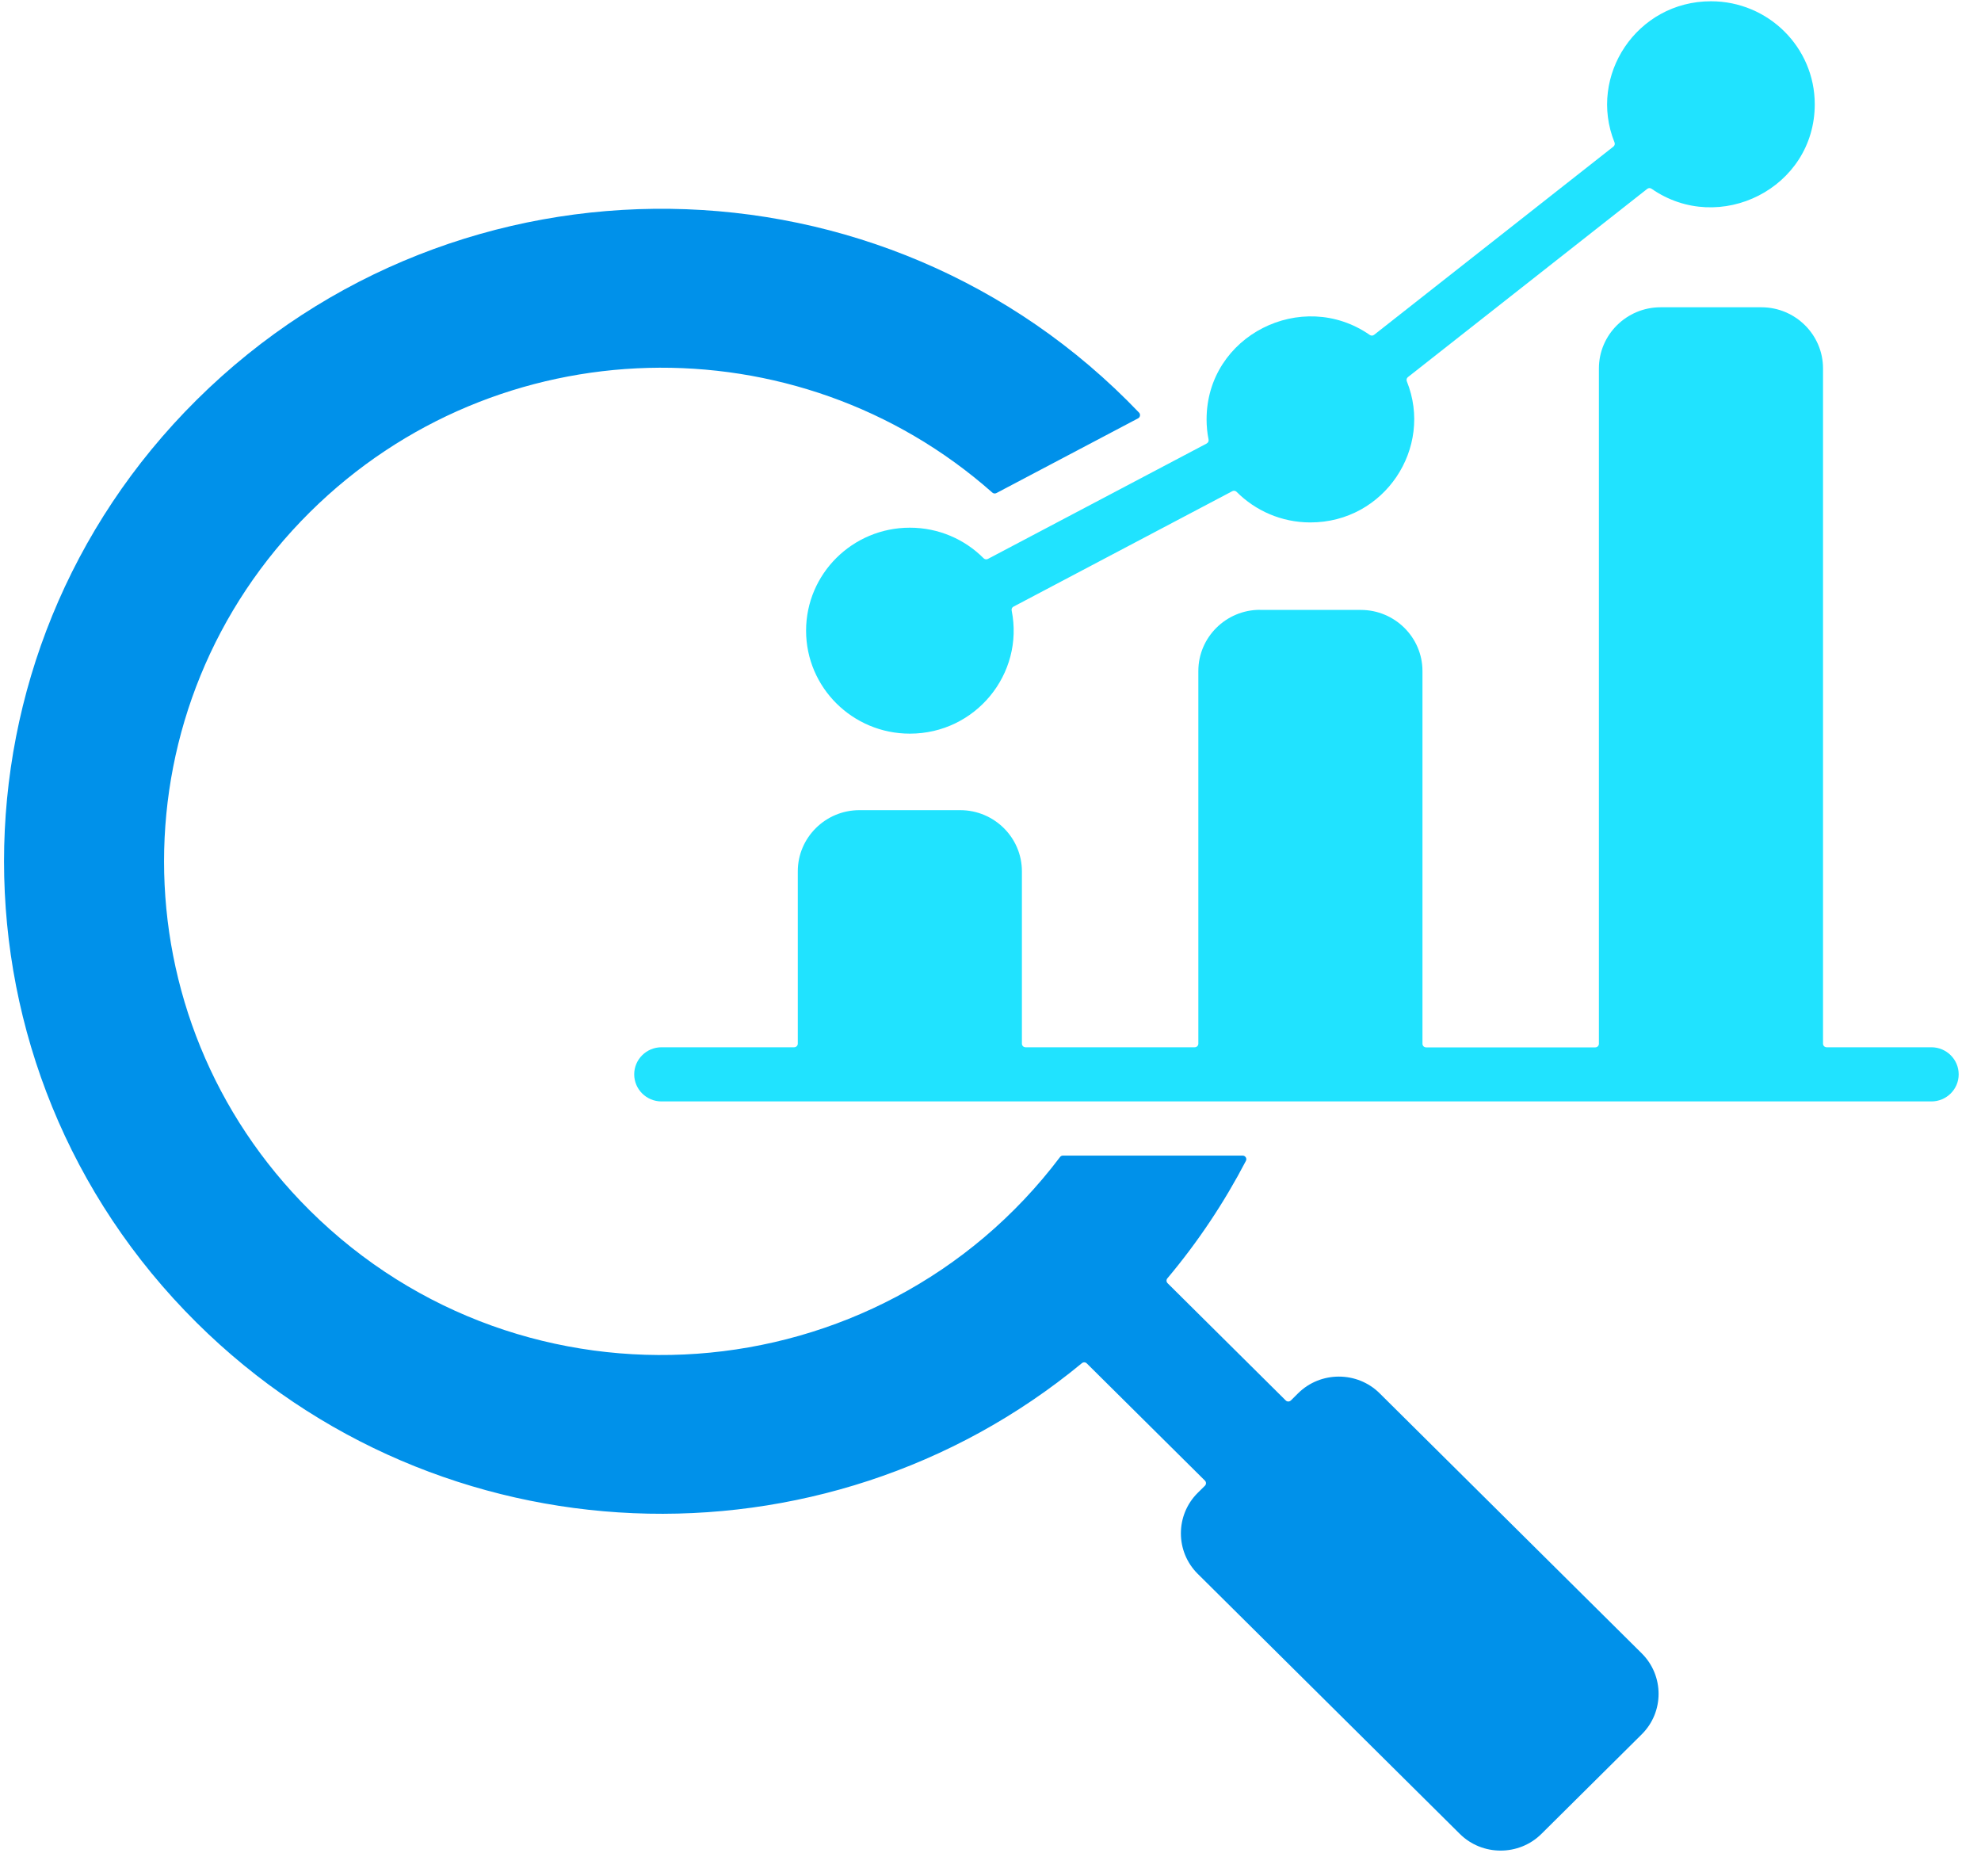
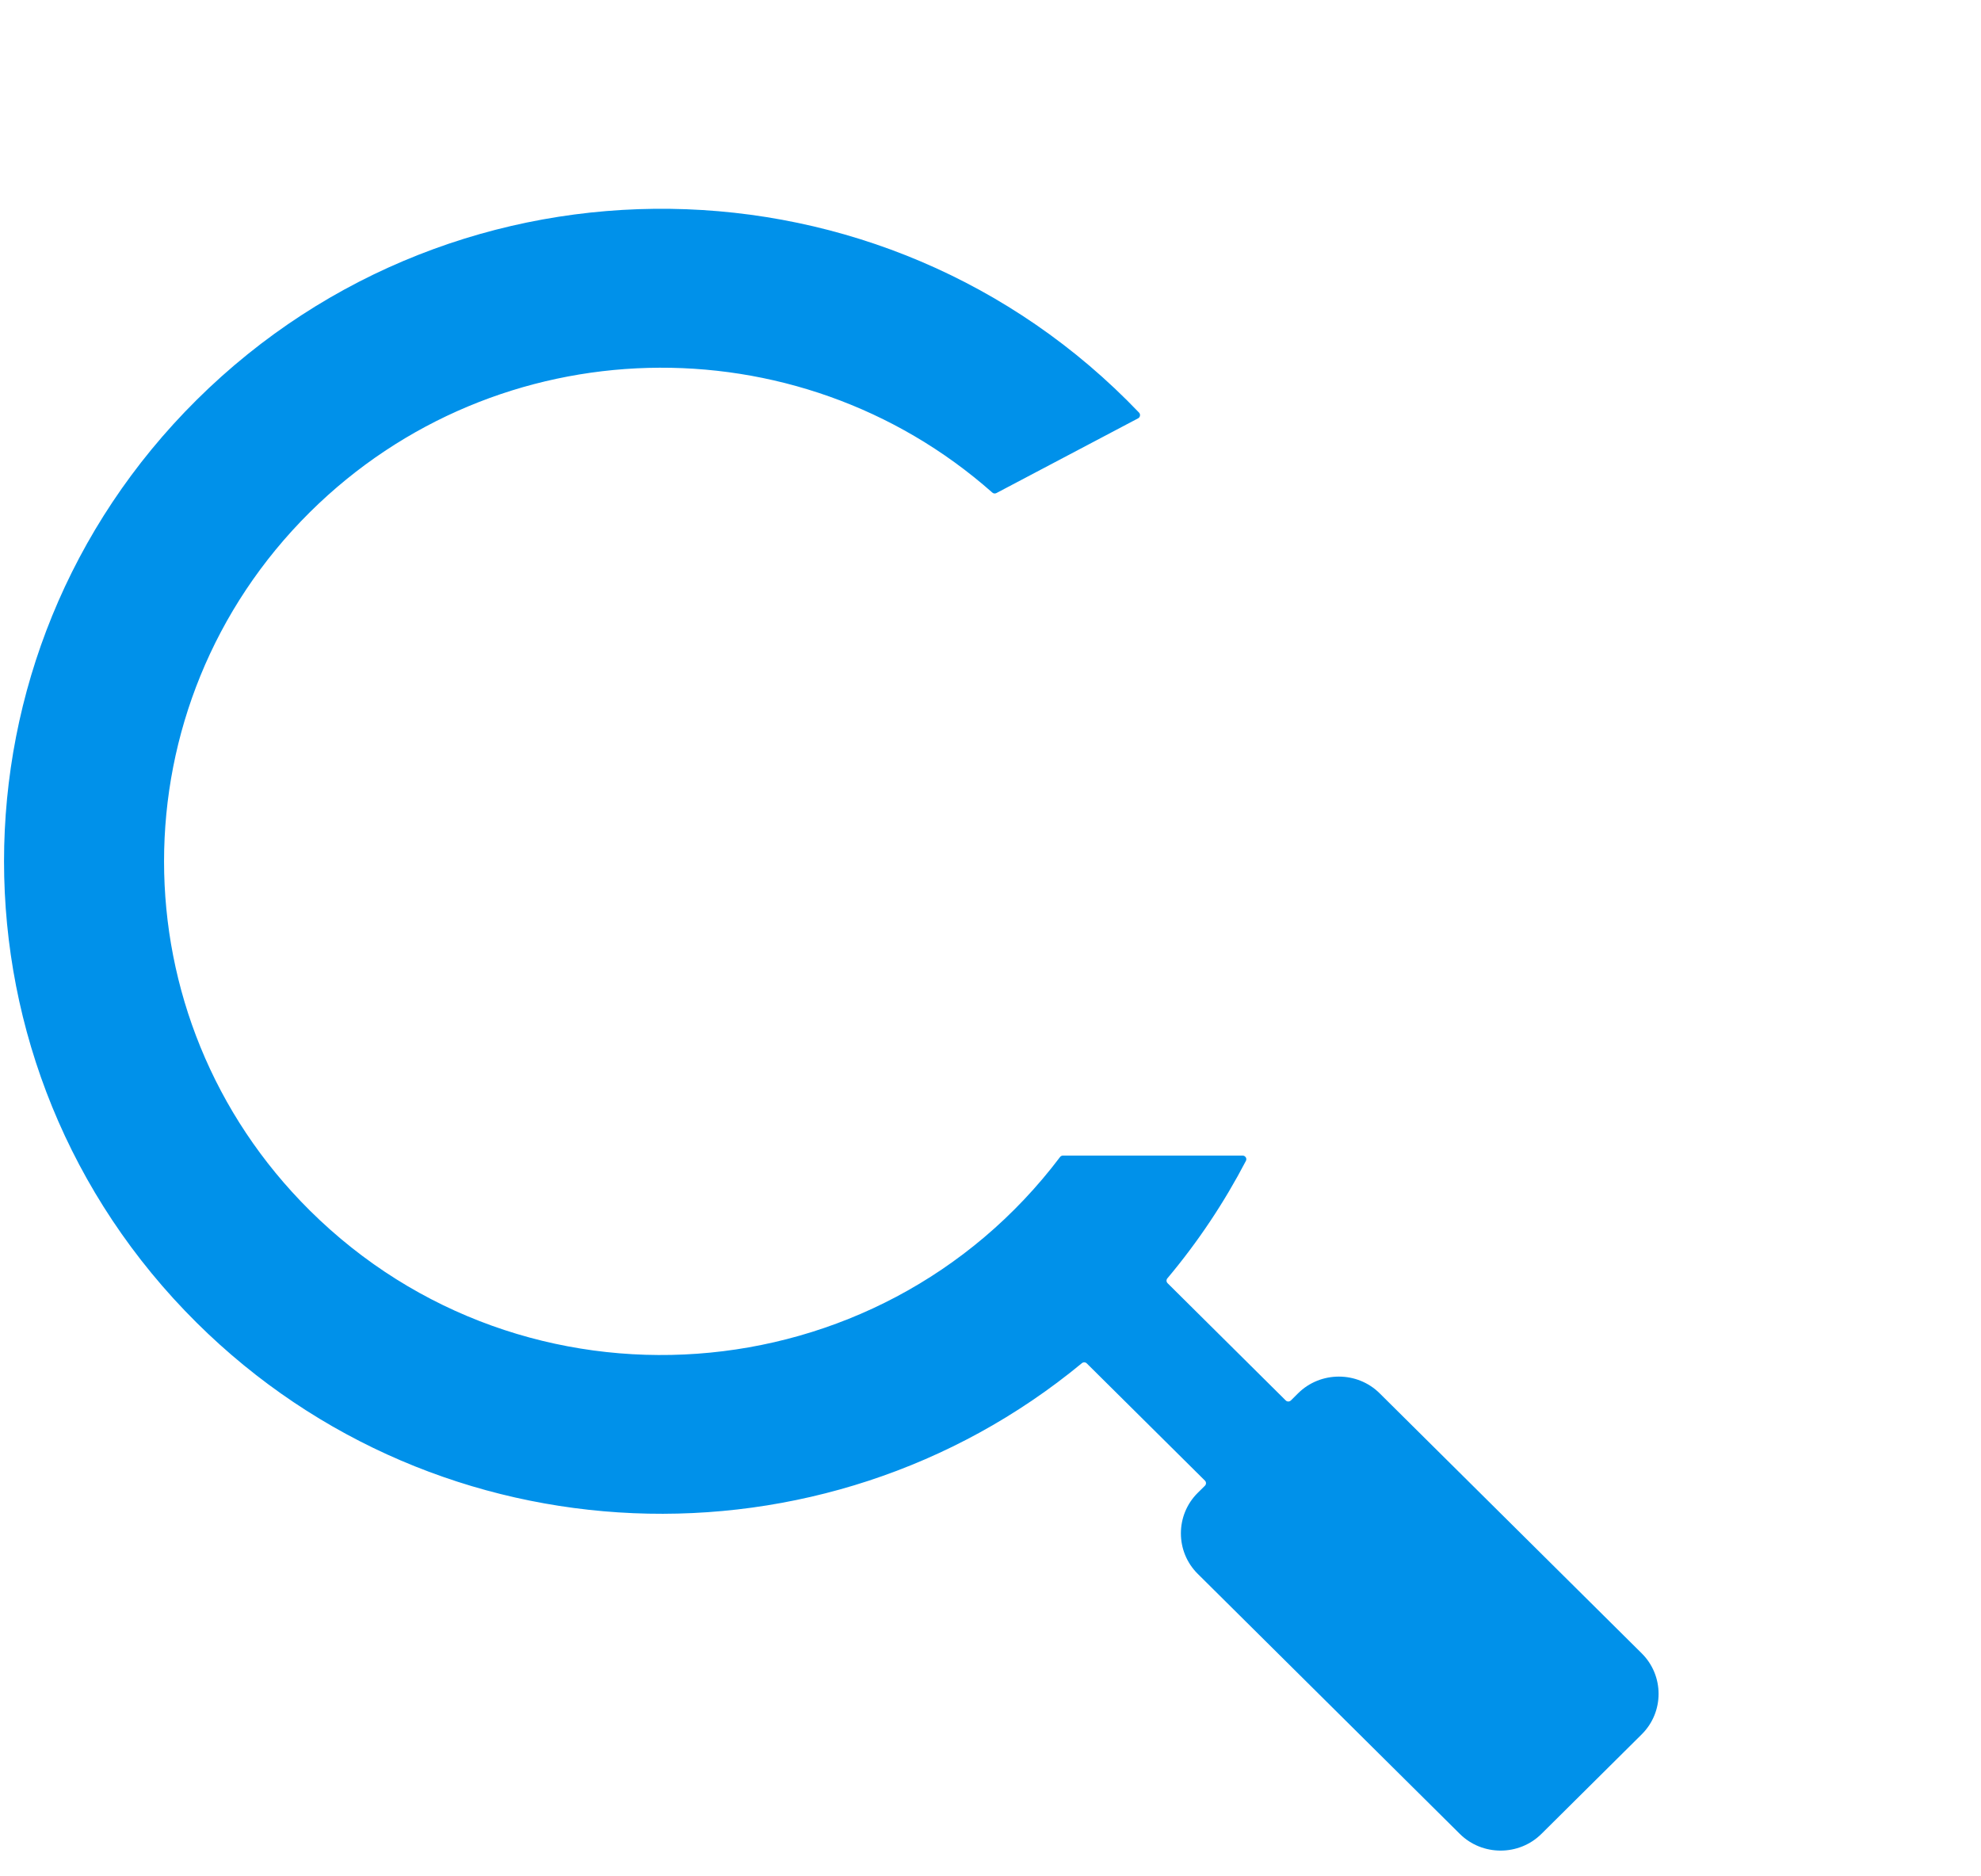
<svg xmlns="http://www.w3.org/2000/svg" width="75" height="71" viewBox="0 0 75 71" fill="none">
  <path fill-rule="evenodd" clip-rule="evenodd" d="M37.727 18.662L43.088 15.835C43.127 15.814 43.153 15.779 43.159 15.735C43.166 15.691 43.154 15.65 43.124 15.618C33.473 5.52 17.353 5.308 7.445 15.137C-2.278 24.782 -2.278 40.422 7.445 50.067C16.621 59.17 31.178 59.68 40.96 51.599C41.014 51.553 41.094 51.556 41.145 51.607L45.618 56.044C45.672 56.098 45.672 56.184 45.618 56.238L45.345 56.508C44.496 57.351 44.496 58.729 45.345 59.572L55.269 69.417C56.118 70.259 57.507 70.259 58.357 69.417L62.156 65.647C63.006 64.804 63.006 63.426 62.156 62.583L52.233 52.739C51.384 51.896 49.995 51.896 49.145 52.739L48.873 53.009C48.818 53.063 48.731 53.063 48.677 53.009L44.205 48.572C44.154 48.522 44.15 48.442 44.196 48.388C45.366 46.995 46.356 45.502 47.17 43.941C47.192 43.897 47.191 43.848 47.165 43.808C47.14 43.767 47.097 43.742 47.048 43.742H40.241C40.197 43.742 40.158 43.762 40.131 43.798C33.257 52.896 19.848 53.875 11.728 45.818C4.372 38.52 4.372 26.689 11.728 19.391C18.823 12.352 30.172 12.104 37.569 18.645C37.613 18.684 37.672 18.69 37.725 18.663L37.727 18.662Z" fill="#0091EA" />
-   <path fill-rule="evenodd" clip-rule="evenodd" d="M45.686 16.787L37.402 21.156C37.348 21.185 37.283 21.175 37.239 21.131C36.527 20.416 35.538 19.974 34.447 19.974C32.276 19.974 30.518 21.72 30.518 23.872C30.518 26.024 32.278 27.77 34.447 27.77C36.941 27.77 38.783 25.502 38.301 23.108C38.289 23.048 38.316 22.99 38.371 22.962L46.655 18.592C46.709 18.564 46.774 18.574 46.818 18.618C47.53 19.332 48.519 19.775 49.61 19.775C52.421 19.775 54.276 16.951 53.262 14.433C53.239 14.375 53.255 14.313 53.304 14.274L62.363 7.15C62.412 7.111 62.477 7.11 62.528 7.145C65.088 8.925 68.706 7.128 68.706 3.946C68.706 1.793 66.946 0.048 64.777 0.048C61.966 0.048 60.11 2.872 61.125 5.39C61.147 5.448 61.132 5.51 61.083 5.549L52.024 12.673C51.975 12.712 51.91 12.713 51.859 12.678C49.298 10.898 45.681 12.695 45.681 15.875C45.681 16.137 45.706 16.392 45.756 16.638C45.768 16.699 45.74 16.756 45.686 16.785V16.787Z" fill="#20E3FF" />
-   <path fill-rule="evenodd" clip-rule="evenodd" d="M47.701 23.083C46.416 23.083 45.369 24.124 45.369 25.397V39.504C45.369 39.58 45.308 39.641 45.231 39.641H38.827C38.75 39.641 38.689 39.58 38.689 39.504V32.98C38.689 31.705 37.64 30.666 36.355 30.666H32.536C31.251 30.666 30.204 31.707 30.204 32.98V39.504C30.204 39.58 30.143 39.641 30.066 39.641H25.044C24.474 39.641 24.011 40.101 24.011 40.666C24.011 41.232 24.474 41.691 25.044 41.691H73.122C73.692 41.691 74.155 41.232 74.155 40.666C74.155 40.101 73.692 39.641 73.122 39.641H69.157C69.08 39.641 69.019 39.58 69.019 39.504V13.944C69.019 12.669 67.97 11.631 66.687 11.631H62.868C61.583 11.631 60.534 12.671 60.534 13.944V39.508C60.534 39.584 60.473 39.645 60.396 39.645H53.992C53.915 39.645 53.854 39.584 53.854 39.508V25.4C53.854 24.125 52.805 23.087 51.522 23.087H47.703L47.701 23.083Z" fill="#20E3FF" />
</svg>